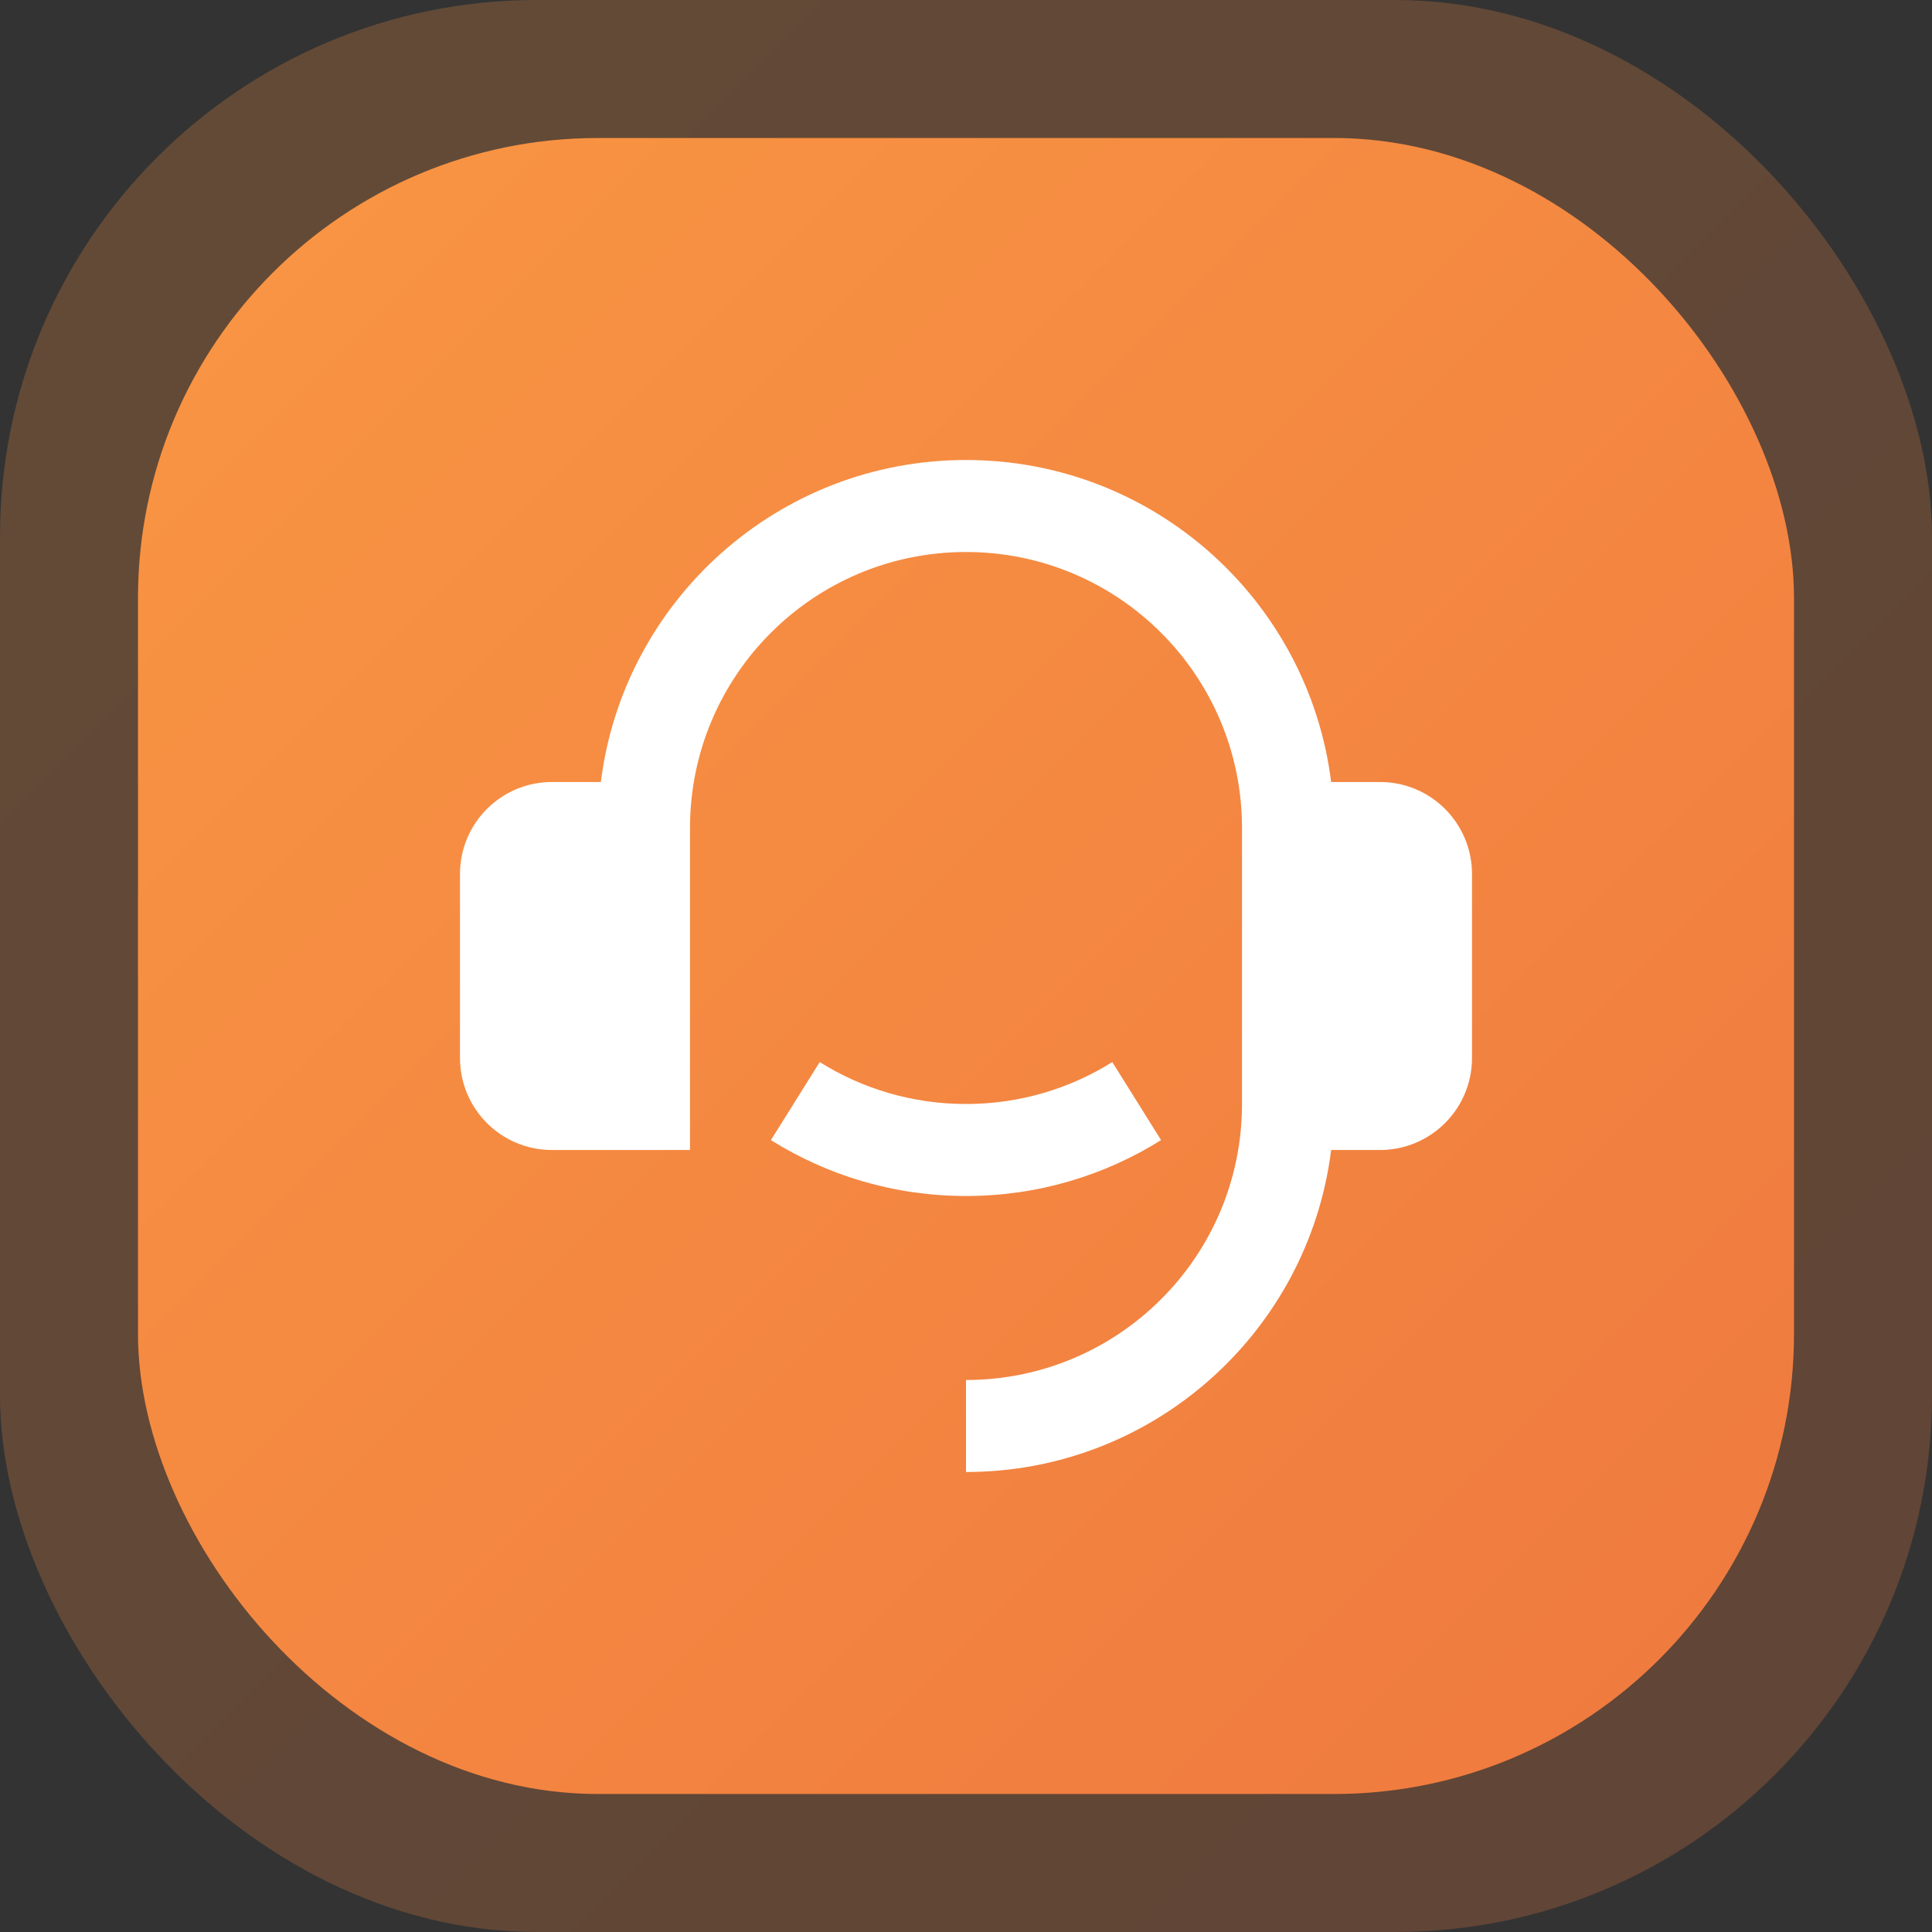
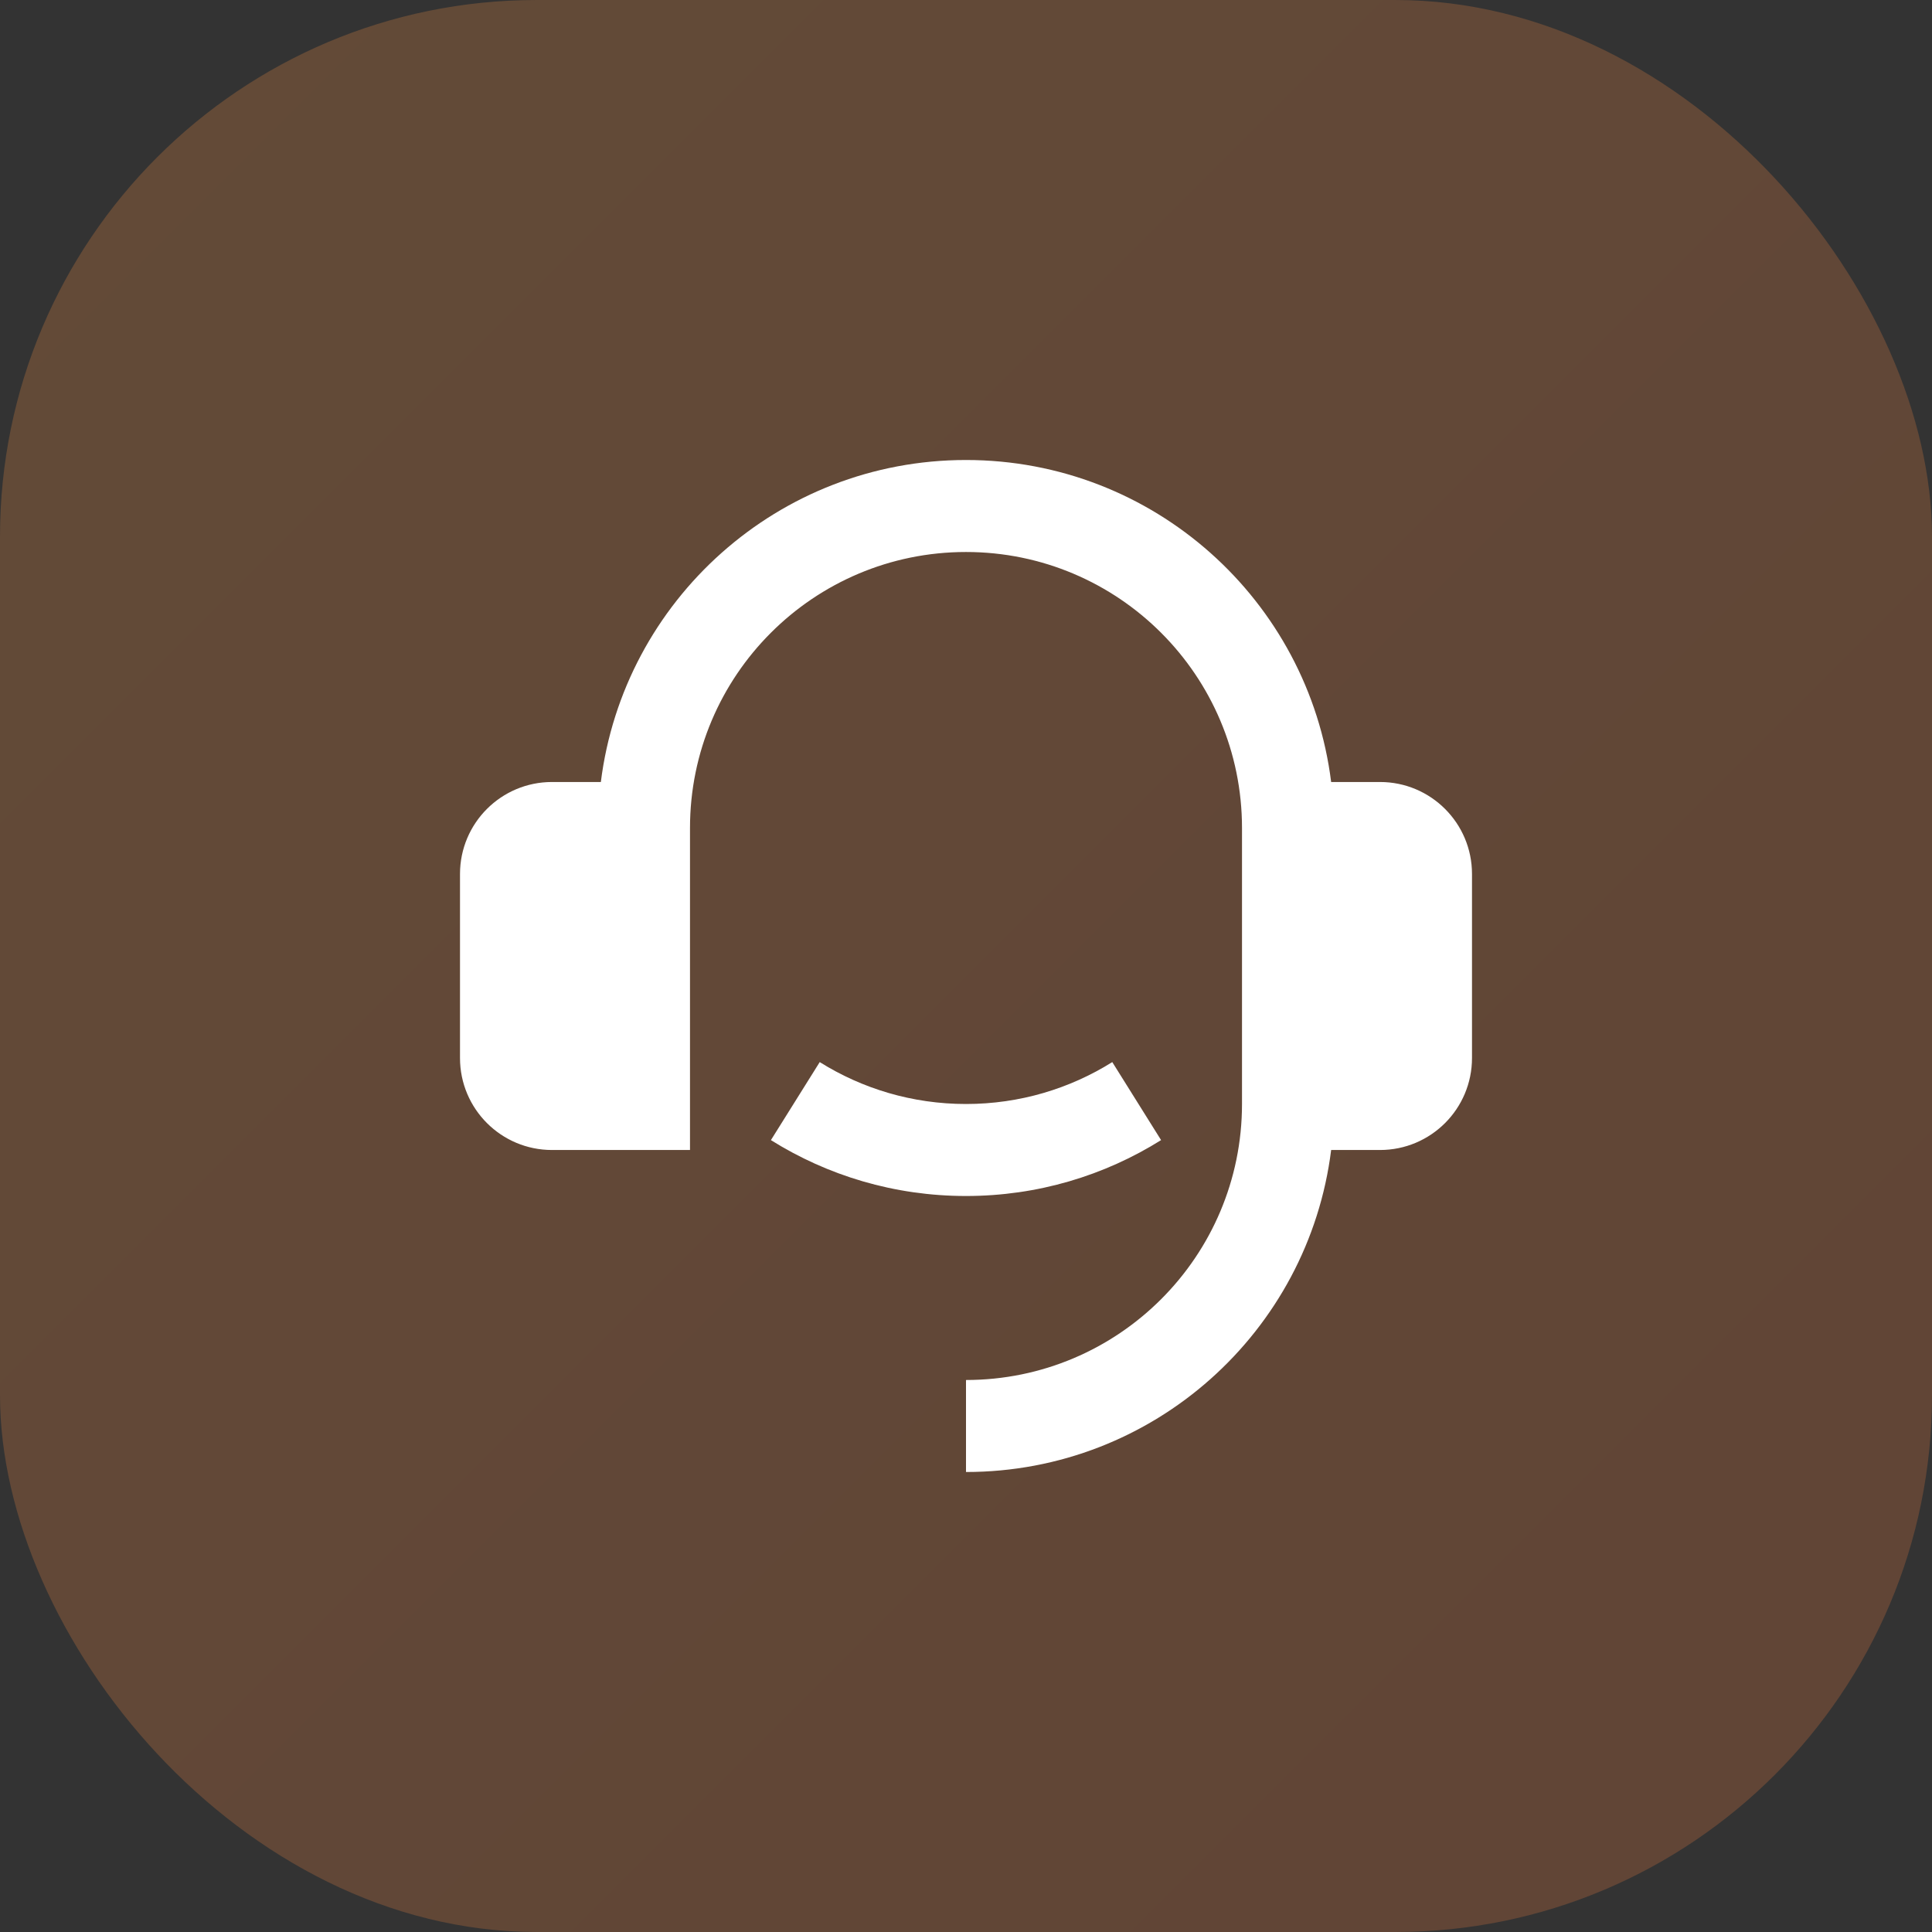
<svg xmlns="http://www.w3.org/2000/svg" width="42px" height="42px" viewBox="0 0 42 42" version="1.1">
  <rect x="0" y="0" width="42" height="42" fill="#333333" stroke="none" />
  <title>ic_3</title>
  <defs>
    <linearGradient x1="0%" y1="0%" x2="100%" y2="100%" id="linearGradient-1">
      <stop stop-color="#F99643" offset="0%" />
      <stop stop-color="#EF793F" offset="100%" />
    </linearGradient>
  </defs>
  <g id="Page-1" stroke="none" stroke-width="1" fill="none" fill-rule="evenodd">
    <g id="img_6" transform="translate(-230, -394)">
      <g id="3" transform="translate(213, 377)">
        <g id="ic_3" transform="translate(17, 17)">
          <rect id="Rectangle" fill="url(#linearGradient-1)" opacity="0.24" x="0" y="0" width="42" height="42" rx="11.667" />
-           <rect id="Rectangle" fill="url(#linearGradient-1)" x="3" y="3" width="36" height="36" rx="10" />
          <g id="customer-service-2-fill" transform="translate(10, 10)" fill="#FFFFFF" fill-rule="nonzero">
            <path d="M20,7 C21.105,7 22,7.895 22,9 L22,13 C22,14.105 21.105,15 20,15 L18.938,15 C18.446,18.946 15.08,22 11,22 L11,20 C14.314,20 17,17.314 17,14 L17,8 C17,4.686 14.314,2 11,2 C7.686,2 5,4.686 5,8 L5,15 L2,15 C0.895,15 0,14.105 0,13 L0,9 C0,7.895 0.895,7 2,7 L3.062,7 C3.554,3.054 6.92,0 11,0 C15.08,0 18.446,3.054 18.938,7 L20,7 Z M6.759,14.785 L7.82,13.089 C8.742,13.666 9.832,14 11,14 C12.168,14 13.258,13.666 14.18,13.089 L15.241,14.785 C14.011,15.555 12.558,16 11,16 C9.442,16 7.989,15.555 6.759,14.785 Z" id="Shape" />
          </g>
        </g>
      </g>
    </g>
  </g>
</svg>